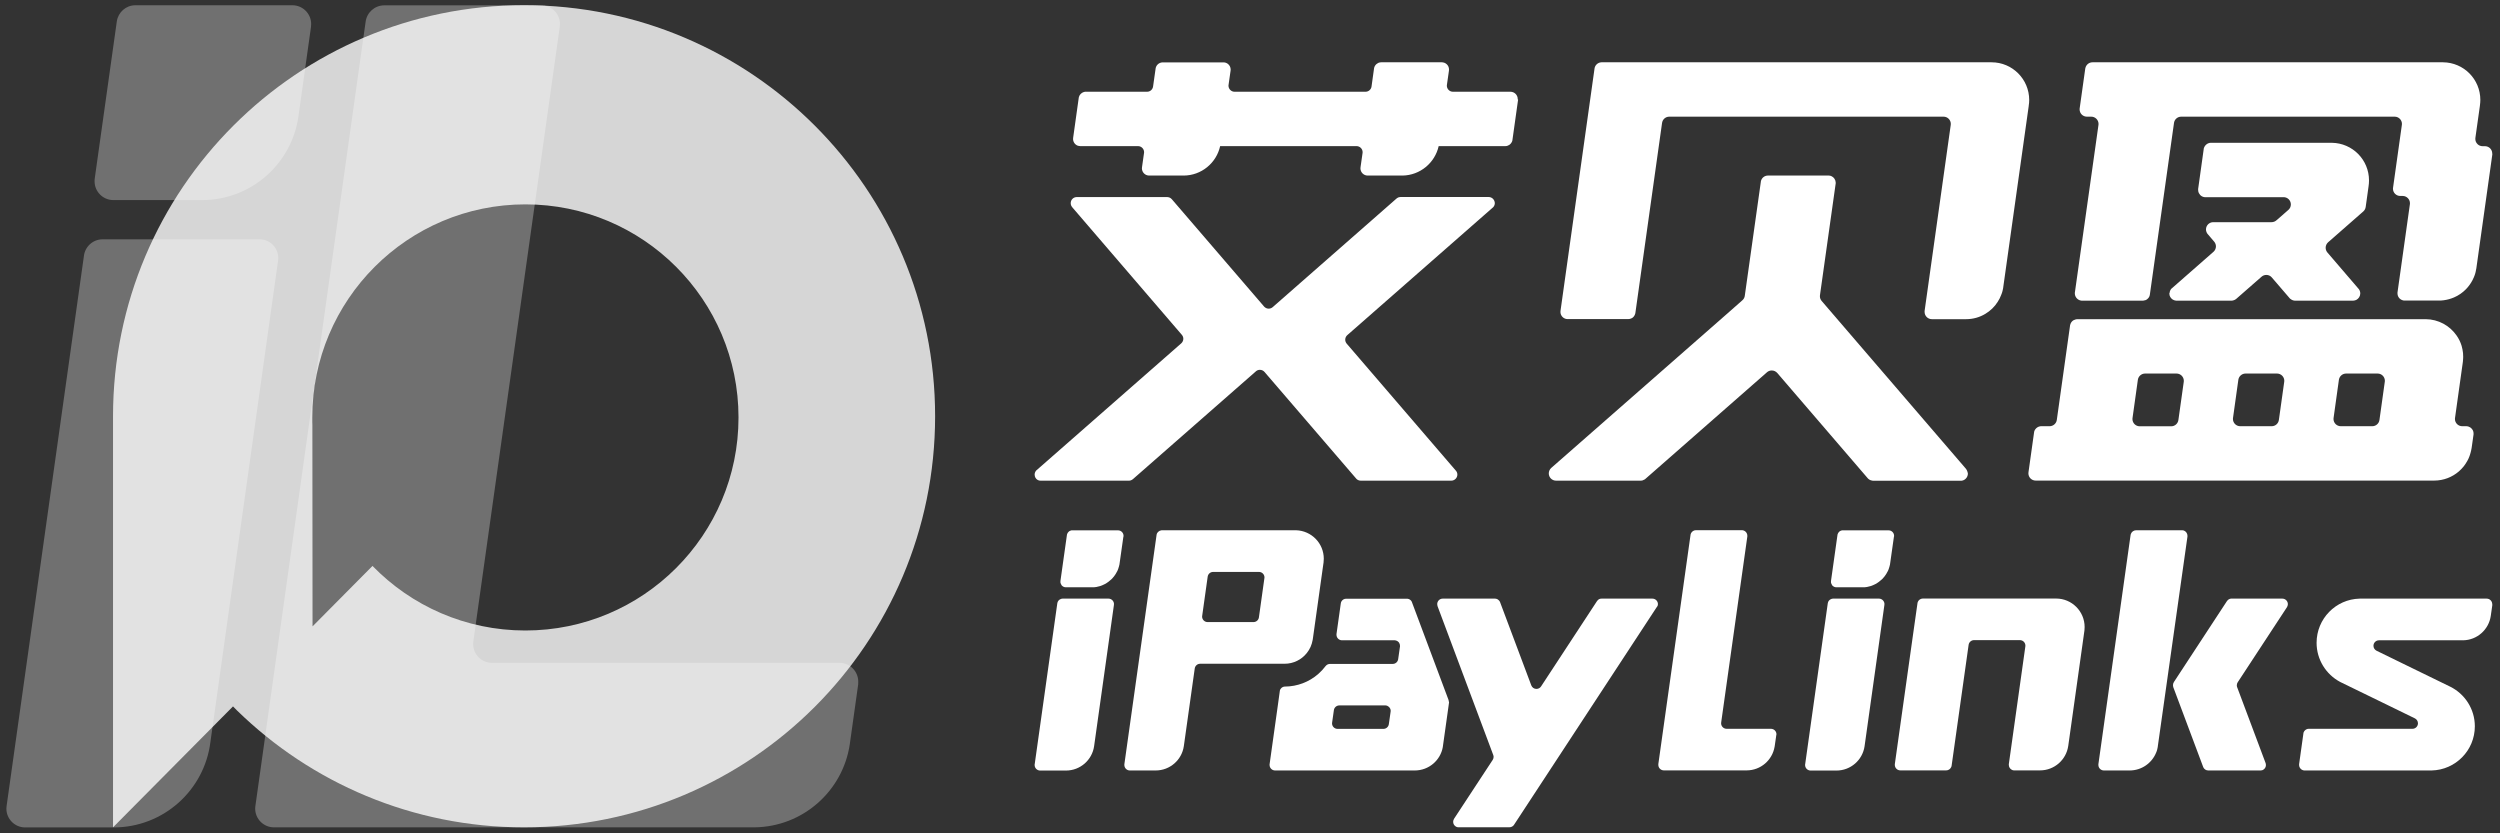
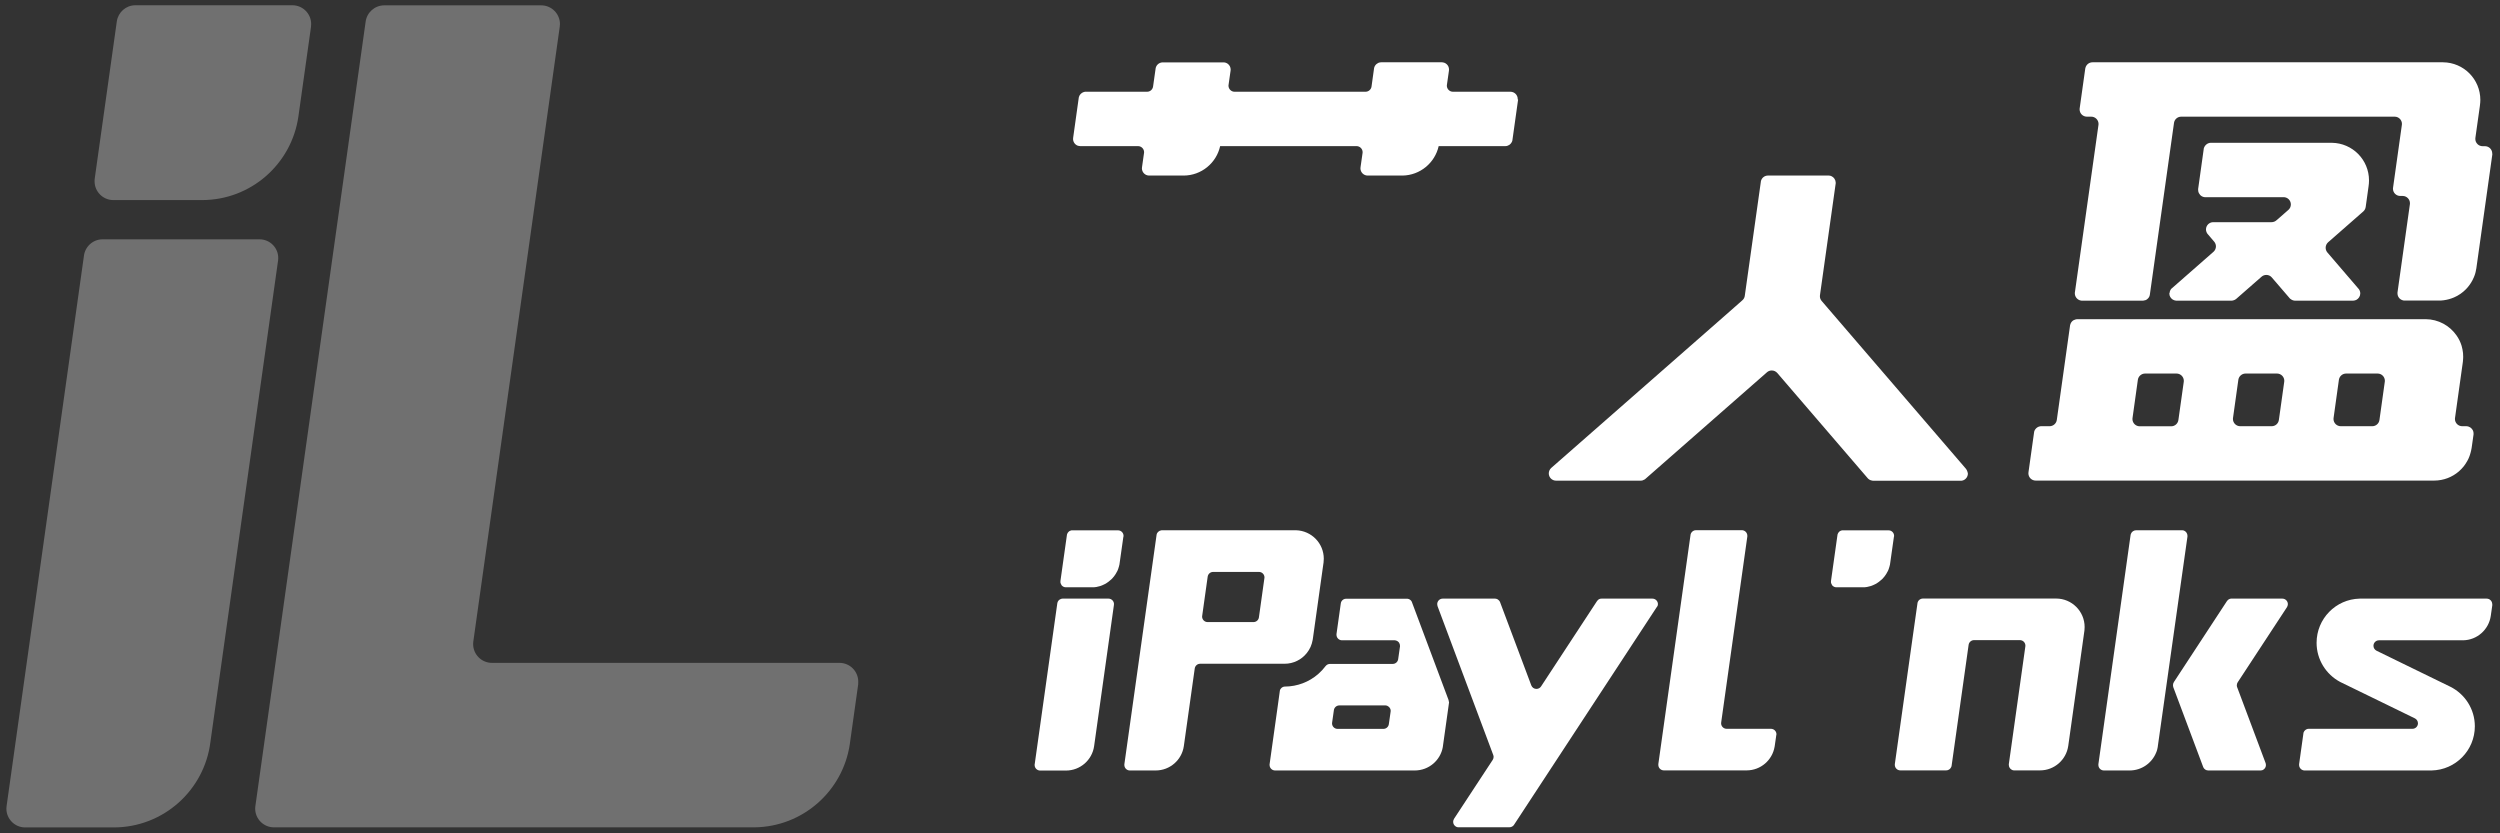
<svg xmlns="http://www.w3.org/2000/svg" width="309px" height="103px" viewBox="0 0 309 103" version="1.1">
  <rect x="0" y="0" width="309" height="103" fill="#333333" stroke="none" />
  <title>编组备份</title>
  <defs>
    <linearGradient x1="4.726%" y1="50.005%" x2="96.503%" y2="50.005%" id="linearGradient-1">
      <stop stop-color="#86CAB6" offset="34.81%" />
      <stop stop-color="#0095D8" offset="99.86%" />
    </linearGradient>
    <linearGradient x1="4.726%" y1="50.005%" x2="96.503%" y2="50.005%" id="linearGradient-2">
      <stop stop-color="#FFFFFF" offset="34.81%" />
      <stop stop-color="#FFFFFF" offset="99.86%" />
    </linearGradient>
  </defs>
  <g id="页面-1" stroke="none" stroke-width="1" fill="none" fill-rule="evenodd">
    <g id="画板" transform="translate(-213, -89)" fill-rule="nonzero">
      <g id="编组备份" transform="translate(213.79, 89.64)">
        <g id="编组" transform="translate(127.09, 64.89)" fill="#FFFFFF">
          <path d="M51.2,21.2 C51.2,21.17 51.2,21.15 51.19,21.12 C51.18,21.06 51.17,21.01 51.15,20.96 L51.15,20.96 L46.65,8.94 C46.65,8.94 46.64,8.91 46.64,8.91 C46.64,8.9 46.63,8.89 46.63,8.88 C46.6,8.8 46.55,8.73 46.49,8.67 C46.37,8.55 46.2,8.47 46.01,8.47 C46.01,8.47 46.01,8.47 46.01,8.47 L46.01,8.47 L45.97,8.47 L38.53,8.47 C38.53,8.47 38.51,8.47 38.51,8.47 C38.27,8.47 38.06,8.59 37.94,8.78 C37.9,8.85 37.86,8.93 37.85,9.01 C37.85,9.03 37.84,9.07 37.84,9.07 L37.31,12.84 C37.31,12.84 37.31,12.86 37.31,12.87 C37.31,12.89 37.31,12.91 37.31,12.93 C37.31,13.3 37.61,13.61 37.99,13.61 C37.99,13.61 37.99,13.61 37.99,13.61 L37.99,13.61 L44.48,13.61 C44.48,13.61 44.5,13.61 44.52,13.61 C44.54,13.61 44.57,13.61 44.59,13.62 C44.7,13.64 44.79,13.68 44.88,13.74 C44.94,13.78 44.99,13.84 45.04,13.9 C45.08,13.96 45.11,14.02 45.13,14.09 C45.15,14.16 45.16,14.23 45.16,14.3 C45.16,14.33 45.16,14.35 45.16,14.38 C45.16,14.4 45.15,14.43 45.15,14.43 L44.93,15.97 L44.93,15.97 C44.87,16.29 44.6,16.53 44.26,16.53 L36.53,16.53 C36.52,16.53 36.52,16.53 36.51,16.53 C36.29,16.53 36.1,16.63 35.97,16.79 C35.97,16.79 35.97,16.8 35.96,16.8 C35.7,17.15 35.39,17.48 35.06,17.77 C33.92,18.77 32.46,19.32 30.95,19.33 C30.95,19.33 30.92,19.33 30.89,19.33 C30.86,19.33 30.83,19.34 30.81,19.34 C30.75,19.35 30.7,19.37 30.65,19.4 C30.58,19.44 30.52,19.48 30.47,19.54 C30.41,19.6 30.36,19.68 30.33,19.76 C30.31,19.8 30.3,19.84 30.3,19.89 C30.3,19.9 30.3,19.92 30.3,19.92 L30.06,21.66 L29.04,28.94 C29.04,28.94 29.04,28.95 29.04,28.96 C29.04,28.96 29.04,28.97 29.04,28.97 C29.04,28.99 29.04,29 29.04,29.02 C29.04,29.39 29.34,29.7 29.72,29.7 C29.72,29.7 29.73,29.7 29.73,29.7 L32.22,29.7 L35.97,29.7 L43.01,29.7 L45.14,29.7 L46.98,29.7 L46.98,29.7 C46.98,29.7 46.98,29.7 46.99,29.7 C48.72,29.7 50.16,28.45 50.45,26.81 C50.45,26.79 50.46,26.73 50.46,26.73 L51.22,21.31 C51.22,21.31 51.22,21.29 51.22,21.28 C51.22,21.27 51.22,21.25 51.22,21.24 C51.2,21.23 51.2,21.22 51.2,21.2 Z M44,22.44 L43.78,23.98 C43.73,24.31 43.45,24.56 43.11,24.56 L37.44,24.56 C37.07,24.56 36.76,24.26 36.76,23.88 C36.76,23.84 36.76,23.81 36.77,23.78 L36.99,22.23 C37.04,21.91 37.32,21.66 37.66,21.66 L43.33,21.66 C43.33,21.66 43.34,21.66 43.35,21.66 C43.36,21.66 43.37,21.66 43.38,21.66 C43.54,21.67 43.68,21.74 43.79,21.84 C43.86,21.91 43.92,21.99 43.96,22.08 C43.99,22.16 44.01,22.24 44.01,22.33 C44.01,22.37 44,22.4 44,22.44 Z" id="形状" />
          <path d="M77.04,9.14 C77.04,8.77 76.74,8.46 76.36,8.46 C76.36,8.46 76.35,8.46 76.35,8.46 L70.08,8.46 C70.08,8.46 70.07,8.46 70.07,8.46 C69.91,8.46 69.77,8.51 69.66,8.6 C69.61,8.64 69.56,8.69 69.52,8.75 C69.52,8.75 69.51,8.76 69.5,8.78 C69.12,9.36 62.59,19.32 62.59,19.32 L62.59,19.32 C62.47,19.5 62.26,19.62 62.02,19.62 C61.73,19.62 61.49,19.44 61.39,19.19 L61.39,19.19 L57.53,8.9 C57.53,8.9 57.52,8.88 57.51,8.86 C57.5,8.85 57.5,8.84 57.5,8.83 C57.47,8.78 57.44,8.73 57.4,8.69 C57.31,8.59 57.19,8.51 57.05,8.48 C57.01,8.47 56.97,8.46 56.92,8.46 C56.91,8.46 56.9,8.46 56.9,8.46 L50.43,8.46 L50.43,8.46 C50.06,8.46 49.76,8.77 49.76,9.14 C49.76,9.21 49.77,9.29 49.79,9.35 C49.8,9.37 49.81,9.42 49.81,9.42 L56.69,27.8 L56.69,27.8 C56.71,27.87 56.73,27.95 56.73,28.02 C56.73,28.15 56.69,28.28 56.62,28.39 L56.62,28.39 L51.84,35.67 C51.84,35.67 51.84,35.67 51.84,35.67 L51.84,35.67 C51.84,35.67 51.84,35.67 51.84,35.68 C51.77,35.79 51.73,35.91 51.73,36.05 C51.73,36.28 51.85,36.49 52.03,36.61 C52.12,36.67 52.21,36.71 52.32,36.72 C52.33,36.72 52.35,36.72 52.36,36.72 C52.38,36.72 52.39,36.72 52.39,36.72 L58.67,36.72 C58.68,36.72 58.68,36.72 58.69,36.72 C58.91,36.72 59.11,36.61 59.23,36.45 C59.24,36.44 59.25,36.42 59.25,36.42 L76.88,9.53 C76.88,9.53 76.89,9.51 76.91,9.49 C76.92,9.48 76.92,9.47 76.93,9.46 C77.01,9.37 77.04,9.26 77.04,9.14 Z" id="路径" />
          <path d="M91.69,25.23 C91.69,24.86 91.39,24.55 91.01,24.55 C91.01,24.55 91.01,24.55 91.01,24.55 L91.01,24.55 L85.53,24.55 L85.53,24.55 C85.16,24.55 84.85,24.25 84.85,23.87 C84.85,23.84 84.85,23.81 84.86,23.77 L84.86,23.75 L88.09,0.78 C88.09,0.78 88.09,0.77 88.09,0.76 C88.09,0.75 88.09,0.74 88.09,0.73 C88.09,0.71 88.09,0.7 88.09,0.68 C88.09,0.32 87.8,0.02 87.44,-2.84217094e-14 C87.43,-2.84217094e-14 87.43,-2.84217094e-14 87.42,-2.84217094e-14 C87.41,-2.84217094e-14 87.41,-2.84217094e-14 87.41,-2.84217094e-14 L81.75,-2.84217094e-14 C81.75,-2.84217094e-14 81.75,-2.84217094e-14 81.74,-2.84217094e-14 C81.47,-2.84217094e-14 81.24,0.16 81.13,0.38 C81.11,0.43 81.09,0.47 81.08,0.52 C81.08,0.53 81.08,0.54 81.07,0.56 C81.07,0.57 81.07,0.58 81.07,0.58 L77.09,28.91 C77.09,28.91 77.09,28.92 77.09,28.93 C77.09,28.94 77.09,28.95 77.09,28.96 C77.09,28.98 77.09,28.99 77.09,29.01 C77.09,29.38 77.39,29.69 77.77,29.69 C77.77,29.69 77.77,29.69 77.77,29.69 L77.77,29.69 L81.78,29.69 L84.02,29.69 L88.02,29.69 L88.02,29.69 C89.75,29.68 91.18,28.42 91.46,26.77 C91.46,26.76 91.47,26.74 91.47,26.72 C91.48,26.68 91.48,26.65 91.48,26.65 L91.67,25.33 C91.67,25.33 91.67,25.32 91.67,25.31 C91.67,25.31 91.67,25.3 91.67,25.3 C91.69,25.28 91.69,25.25 91.69,25.23 Z" id="路径" />
          <path d="M129.75,12.45 C129.76,12.41 129.76,12.38 129.76,12.34 C129.77,12.22 129.78,12.1 129.78,11.97 C129.78,10.03 128.2,8.45 126.26,8.45 C126.26,8.45 109.79,8.45 109.79,8.45 C109.79,8.45 109.79,8.45 109.79,8.45 C109.79,8.45 109.77,8.45 109.76,8.45 C109.5,8.46 109.27,8.62 109.17,8.85 C109.15,8.89 109.14,8.93 109.13,8.97 C109.13,8.98 109.13,8.99 109.12,9 C109.12,9.02 109.12,9.03 109.12,9.03 L108.54,13.13 L106.32,28.92 C106.32,28.92 106.32,28.92 106.32,28.93 C106.32,28.93 106.32,28.94 106.32,28.94 C106.32,28.96 106.32,28.98 106.32,29.01 C106.32,29.38 106.62,29.69 107,29.69 C107,29.69 107,29.69 107,29.69 L107,29.69 L112.67,29.69 L112.67,29.69 C112.94,29.69 113.17,29.53 113.28,29.3 C113.29,29.28 113.3,29.25 113.31,29.23 C113.32,29.2 113.33,29.16 113.34,29.12 C113.34,29.12 113.34,29.11 113.34,29.11 L115.44,14.18 L115.44,14.18 C115.48,13.85 115.77,13.59 116.11,13.59 L121.78,13.59 C122.15,13.59 122.46,13.89 122.46,14.27 C122.46,14.31 122.46,14.35 122.45,14.39 L122.45,14.39 L120.41,28.92 C120.41,28.92 120.41,28.93 120.41,28.93 C120.41,28.94 120.41,28.95 120.41,28.96 C120.41,28.98 120.41,28.99 120.41,29.01 C120.41,29.27 120.56,29.5 120.77,29.61 C120.79,29.62 120.81,29.63 120.83,29.64 C120.86,29.65 120.89,29.66 120.91,29.67 C120.95,29.68 120.99,29.69 121.03,29.69 C121.04,29.69 121.05,29.69 121.05,29.69 C121.06,29.69 121.07,29.69 121.07,29.69 C121.07,29.69 121.08,29.69 121.08,29.69 C121.08,29.69 124.26,29.69 124.26,29.69 C124.26,29.69 124.27,29.69 124.27,29.69 C126.04,29.69 127.5,28.38 127.75,26.69 C127.75,26.67 127.76,26.63 127.76,26.63 L129.59,13.59 L129.59,13.59 L129.74,12.51 L129.74,12.51 L129.75,12.46 C129.75,12.47 129.75,12.46 129.75,12.45 Z" id="路径" />
          <g transform="translate(131.48, 0.01)" id="路径">
            <path d="M11.01,0.78 C11.01,0.78 11.01,0.77 11.01,0.76 C11.01,0.75 11.01,0.74 11.01,0.74 C11.01,0.72 11.01,0.7 11.01,0.68 C11.01,0.41 10.85,0.17 10.62,0.06 C10.55,0.03 10.47,0 10.38,0 C10.37,0 10.37,0 10.36,0 C10.35,0 10.34,0 10.34,0 L4.67,0 C4.67,0 4.66,0 4.66,0 C4.36,0 4.1,0.2 4.01,0.47 C4,0.5 4,0.52 3.99,0.55 C3.99,0.56 3.98,0.59 3.98,0.59 L0,28.92 C0,28.92 0,28.93 0,28.93 C0,28.93 0,28.94 0,28.94 C0,28.96 0,28.98 0,29.01 C0,29.38 0.3,29.69 0.68,29.69 C0.68,29.69 0.68,29.69 0.68,29.69 L3.86,29.69 C3.86,29.69 3.87,29.69 3.87,29.69 C5.35,29.69 6.62,28.77 7.14,27.48 C7.16,27.43 7.18,27.38 7.2,27.33 C7.21,27.29 7.23,27.25 7.24,27.21 C7.26,27.16 7.27,27.11 7.28,27.06 C7.29,27.03 7.3,26.99 7.3,26.96 C7.31,26.92 7.32,26.87 7.33,26.82 C7.34,26.78 7.35,26.73 7.35,26.69 C7.35,26.68 7.35,26.67 7.35,26.67 L11.01,0.78 Z" />
            <path d="M23.32,9.49 C23.32,9.49 23.33,9.48 23.33,9.47 C23.33,9.46 23.34,9.45 23.34,9.44 C23.39,9.35 23.42,9.24 23.42,9.13 C23.42,8.76 23.12,8.45 22.74,8.45 C22.73,8.45 22.73,8.45 22.72,8.45 L16.45,8.45 C16.45,8.45 16.45,8.45 16.45,8.45 C16.43,8.45 16.41,8.45 16.4,8.45 C16.38,8.45 16.35,8.46 16.33,8.46 C16.3,8.47 16.27,8.47 16.24,8.48 C16.1,8.53 15.98,8.62 15.9,8.74 C15.89,8.75 15.88,8.77 15.88,8.77 L9.34,18.75 C9.34,18.75 9.33,18.76 9.33,18.77 C9.26,18.88 9.22,19.01 9.22,19.15 C9.22,19.2 9.23,19.26 9.24,19.31 C9.24,19.32 9.25,19.34 9.25,19.36 C9.26,19.38 9.26,19.4 9.26,19.4 L12.95,29.25 C12.95,29.25 12.96,29.27 12.96,29.28 C13.06,29.52 13.3,29.69 13.58,29.69 C13.58,29.69 13.59,29.69 13.59,29.69 L20.04,29.69 C20.04,29.69 20.06,29.69 20.06,29.69 C20.1,29.69 20.15,29.68 20.19,29.67 C20.21,29.67 20.22,29.66 20.24,29.66 C20.25,29.66 20.27,29.65 20.28,29.65 C20.3,29.64 20.32,29.63 20.34,29.62 C20.37,29.61 20.39,29.59 20.42,29.57 C20.6,29.45 20.71,29.24 20.71,29.01 C20.71,28.94 20.7,28.88 20.68,28.82 C20.68,28.81 20.67,28.8 20.67,28.79 C20.67,28.78 20.67,28.78 20.67,28.78 L17.16,19.42 C17.16,19.42 17.15,19.4 17.15,19.4 C17.12,19.33 17.11,19.24 17.11,19.16 C17.11,19.02 17.15,18.9 17.22,18.79 L23.32,9.49 Z" />
          </g>
          <path d="M35.74,3.53 C35.74,1.62 34.22,0.07 32.32,0.01 C32.3,0.01 32.27,0.01 32.27,0.01 L32.18,0.01 L29.22,0.01 L22.18,0.01 L17.7,0.01 L15.73,0.01 C15.73,0.01 15.72,0.01 15.71,0.01 C15.69,0.01 15.67,0.01 15.65,0.02 C15.51,0.04 15.39,0.1 15.29,0.19 C15.23,0.25 15.17,0.32 15.13,0.39 C15.12,0.42 15.1,0.46 15.09,0.5 C15.07,0.55 15.07,0.6 15.07,0.6 L11.09,28.94 C11.09,28.94 11.09,28.96 11.09,28.98 C11.09,28.99 11.09,29.01 11.09,29.02 C11.09,29.39 11.39,29.7 11.76,29.7 L11.76,29.7 L14.86,29.7 C14.86,29.7 14.93,29.7 14.96,29.7 C16.73,29.7 18.19,28.4 18.44,26.7 L18.44,26.7 L19.79,17.09 C19.84,16.76 20.12,16.51 20.46,16.51 L20.46,16.51 L26.91,16.51 L28.89,16.51 L30.88,16.51 L30.88,16.51 C30.88,16.51 30.89,16.51 30.89,16.51 C32,16.51 32.99,16 33.63,15.2 C34.03,14.7 34.25,14.19 34.36,13.59 C34.37,13.56 34.38,13.49 34.38,13.49 L35.69,4.14 C35.69,4.14 35.7,4.06 35.71,4.02 C35.72,3.87 35.74,3.7 35.74,3.53 Z M21.38,11.36 C21.01,11.36 20.7,11.06 20.7,10.68 C20.7,10.65 20.7,10.62 20.71,10.59 L21.39,5.74 C21.44,5.41 21.72,5.16 22.06,5.16 L22.06,5.16 L27.73,5.16 L27.73,5.16 C28.1,5.16 28.41,5.46 28.41,5.84 C28.41,5.87 28.41,5.9 28.4,5.93 L27.72,10.79 L27.72,10.79 C27.67,11.11 27.39,11.36 27.05,11.36 L21.38,11.36 Z" id="形状" />
          <g transform="translate(0, 0.02)" id="路径">
            <path d="M10.99,0.73 C10.99,0.71 10.99,0.69 10.99,0.68 C10.99,0.31 10.69,2.84217094e-14 10.31,2.84217094e-14 C10.31,2.84217094e-14 10.31,2.84217094e-14 10.31,2.84217094e-14 L7.07,2.84217094e-14 C7.06,2.84217094e-14 7.05,2.84217094e-14 7.05,2.84217094e-14 C7.04,2.84217094e-14 7.03,2.84217094e-14 7.01,2.84217094e-14 L4.65,2.84217094e-14 C4.65,2.84217094e-14 4.63,2.84217094e-14 4.62,2.84217094e-14 C4.61,2.84217094e-14 4.6,2.84217094e-14 4.58,2.84217094e-14 C4.57,2.84217094e-14 4.56,2.84217094e-14 4.55,2.84217094e-14 C4.54,2.84217094e-14 4.53,2.84217094e-14 4.52,0.01 C4.51,0.01 4.5,0.01 4.49,0.02 C4.48,0.02 4.47,0.03 4.46,0.03 C4.45,0.03 4.44,0.04 4.43,0.04 C4.42,0.04 4.41,0.05 4.4,0.05 C4.39,0.05 4.38,0.06 4.37,0.06 C4.36,0.06 4.35,0.07 4.35,0.07 C4.34,0.08 4.33,0.08 4.32,0.09 C4.31,0.09 4.31,0.1 4.3,0.1 C4.29,0.11 4.28,0.11 4.27,0.12 C4.26,0.12 4.26,0.13 4.25,0.13 C4.24,0.14 4.23,0.15 4.22,0.16 C4.22,0.16 4.21,0.17 4.21,0.17 C4.12,0.25 4.05,0.35 4.01,0.48 C4,0.53 3.99,0.58 3.99,0.58 L3.19,6.26 C3.19,6.26 3.19,6.29 3.19,6.3 C3.19,6.32 3.19,6.34 3.19,6.35 C3.19,6.37 3.19,6.4 3.19,6.42 C3.19,6.43 3.19,6.43 3.19,6.44 C3.19,6.46 3.19,6.47 3.2,6.49 C3.2,6.5 3.21,6.51 3.21,6.52 C3.21,6.53 3.22,6.54 3.22,6.55 C3.22,6.57 3.23,6.58 3.24,6.6 C3.24,6.61 3.24,6.61 3.25,6.62 C3.26,6.63 3.26,6.65 3.27,6.66 C3.27,6.67 3.28,6.67 3.28,6.68 C3.29,6.69 3.3,6.71 3.3,6.72 C3.3,6.73 3.31,6.73 3.31,6.74 C3.32,6.76 3.33,6.77 3.34,6.79 C3.34,6.79 3.34,6.79 3.34,6.8 C3.35,6.82 3.37,6.83 3.38,6.84 C3.38,6.84 3.38,6.84 3.38,6.84 C3.5,6.96 3.67,7.04 3.86,7.04 L3.86,7.04 L7.06,7.04 L7.06,7.04 C7.06,7.04 7.06,7.04 7.06,7.04 C7.12,7.04 7.18,7.04 7.23,7.04 C7.25,7.04 7.27,7.04 7.29,7.04 C7.33,7.04 7.37,7.04 7.4,7.03 C7.42,7.03 7.45,7.02 7.47,7.02 C7.5,7.02 7.54,7.01 7.57,7.01 C7.59,7.01 7.62,7 7.64,7 C7.67,6.99 7.7,6.99 7.73,6.98 C7.75,6.98 7.78,6.97 7.8,6.96 C7.83,6.95 7.86,6.95 7.89,6.94 C7.91,6.93 7.94,6.93 7.96,6.92 C7.99,6.91 8.02,6.9 8.05,6.9 C8.07,6.89 8.1,6.89 8.12,6.88 C8.15,6.87 8.18,6.86 8.21,6.85 C8.23,6.84 8.26,6.83 8.28,6.82 C8.31,6.81 8.34,6.8 8.36,6.79 C8.38,6.78 8.41,6.77 8.43,6.76 C8.46,6.75 8.48,6.74 8.51,6.72 C8.53,6.71 8.56,6.7 8.58,6.69 C8.61,6.68 8.63,6.66 8.66,6.65 C8.69,6.63 8.72,6.62 8.76,6.6 C8.79,6.58 8.83,6.56 8.86,6.54 C8.88,6.53 8.91,6.51 8.93,6.49 C8.95,6.48 8.97,6.46 8.99,6.45 C9.01,6.43 9.04,6.42 9.06,6.4 C9.08,6.39 9.1,6.37 9.12,6.36 C9.14,6.34 9.17,6.32 9.19,6.3 C9.21,6.29 9.23,6.27 9.24,6.26 C9.26,6.24 9.29,6.22 9.31,6.2 C9.33,6.19 9.34,6.17 9.36,6.16 C9.38,6.14 9.41,6.12 9.43,6.1 C9.45,6.09 9.46,6.07 9.48,6.06 C9.5,6.04 9.53,6.01 9.55,5.99 C9.56,5.98 9.58,5.96 9.59,5.95 C9.61,5.93 9.64,5.9 9.66,5.87 C9.67,5.86 9.68,5.84 9.69,5.83 C9.71,5.8 9.74,5.78 9.76,5.75 C9.77,5.74 9.78,5.73 9.79,5.72 C9.81,5.69 9.84,5.66 9.86,5.62 C9.86,5.62 9.86,5.61 9.87,5.61 C9.99,5.45 10.09,5.28 10.18,5.1 C10.18,5.1 10.19,5.09 10.19,5.09 C10.21,5.05 10.23,5.01 10.25,4.97 C10.25,4.96 10.26,4.95 10.26,4.94 C10.28,4.9 10.29,4.86 10.31,4.82 C10.31,4.81 10.32,4.8 10.32,4.79 C10.33,4.75 10.35,4.71 10.36,4.67 C10.36,4.66 10.37,4.65 10.37,4.63 C10.38,4.59 10.4,4.55 10.41,4.51 C10.41,4.5 10.42,4.49 10.42,4.47 C10.43,4.43 10.44,4.39 10.45,4.35 C10.45,4.34 10.46,4.33 10.46,4.32 C10.47,4.28 10.48,4.23 10.49,4.19 C10.49,4.18 10.49,4.17 10.49,4.17 C10.5,4.12 10.51,4.08 10.51,4.03 L10.51,4.03 L10.51,4.03 L10.97,0.78 C10.99,0.77 10.99,0.74 10.99,0.73 Z" />
            <path d="M9.81,9.12 C9.81,8.75 9.51,8.45 9.15,8.44 C9.15,8.44 9.14,8.44 9.14,8.44 C9.14,8.44 9.13,8.44 9.13,8.44 L3.47,8.44 C3.47,8.44 3.45,8.44 3.44,8.44 C3.42,8.44 3.39,8.44 3.37,8.45 C3.35,8.45 3.33,8.46 3.31,8.46 C3.29,8.46 3.27,8.47 3.25,8.48 C3.01,8.56 2.83,8.77 2.8,9.03 C2.8,9.03 2.8,9.04 2.8,9.04 L0.01,28.9 C0.01,28.9 0.01,28.93 -5.68434189e-14,28.95 C-5.68434189e-14,28.97 -5.68434189e-14,28.99 -5.68434189e-14,29.01 C-5.68434189e-14,29.38 0.3,29.68 0.66,29.69 C0.66,29.69 0.67,29.69 0.67,29.69 L3.83,29.69 C3.83,29.69 3.86,29.69 3.87,29.69 C5.64,29.69 7.1,28.39 7.35,26.69 L7.35,26.69 L9.8,9.23 C9.8,9.23 9.8,9.22 9.8,9.21 C9.8,9.2 9.8,9.19 9.8,9.17 C9.81,9.15 9.81,9.14 9.81,9.12 Z" />
          </g>
          <g transform="translate(95.23, 0.02)" id="路径">
            <path d="M11,0.73 C11,0.71 11,0.69 11,0.68 C11,0.31 10.7,2.84217094e-14 10.32,2.84217094e-14 C10.32,2.84217094e-14 10.32,2.84217094e-14 10.32,2.84217094e-14 L7.08,2.84217094e-14 C7.07,2.84217094e-14 7.06,2.84217094e-14 7.06,2.84217094e-14 C7.05,2.84217094e-14 7.04,2.84217094e-14 7.02,2.84217094e-14 L4.66,2.84217094e-14 C4.66,2.84217094e-14 4.64,2.84217094e-14 4.63,2.84217094e-14 C4.62,2.84217094e-14 4.61,2.84217094e-14 4.59,2.84217094e-14 C4.58,2.84217094e-14 4.57,2.84217094e-14 4.56,2.84217094e-14 C4.55,2.84217094e-14 4.54,2.84217094e-14 4.53,0.01 C4.52,0.01 4.51,0.01 4.5,0.02 C4.49,0.02 4.48,0.03 4.47,0.03 C4.46,0.03 4.45,0.04 4.44,0.04 C4.43,0.04 4.42,0.05 4.41,0.05 C4.4,0.05 4.39,0.06 4.38,0.06 C4.37,0.06 4.36,0.07 4.36,0.07 C4.35,0.08 4.34,0.08 4.33,0.09 C4.32,0.09 4.32,0.1 4.31,0.1 C4.3,0.11 4.29,0.11 4.28,0.12 C4.27,0.12 4.27,0.13 4.26,0.13 C4.25,0.14 4.24,0.15 4.23,0.16 C4.23,0.16 4.22,0.17 4.22,0.17 C4.13,0.25 4.06,0.35 4.02,0.48 C4.01,0.53 4,0.58 4,0.58 L3.2,6.26 C3.2,6.26 3.2,6.29 3.2,6.3 C3.2,6.32 3.2,6.34 3.2,6.35 C3.2,6.37 3.2,6.4 3.2,6.42 C3.2,6.43 3.2,6.43 3.2,6.44 C3.2,6.46 3.2,6.47 3.21,6.49 C3.21,6.5 3.22,6.51 3.22,6.52 C3.22,6.53 3.23,6.54 3.23,6.55 C3.23,6.57 3.24,6.58 3.25,6.6 C3.25,6.61 3.25,6.61 3.26,6.62 C3.27,6.63 3.27,6.65 3.28,6.66 C3.28,6.67 3.29,6.67 3.29,6.68 C3.3,6.69 3.31,6.71 3.31,6.72 C3.31,6.73 3.32,6.73 3.32,6.74 C3.33,6.76 3.34,6.77 3.35,6.79 C3.35,6.79 3.35,6.79 3.35,6.8 C3.36,6.82 3.38,6.83 3.39,6.84 C3.39,6.84 3.39,6.84 3.39,6.84 C3.51,6.96 3.68,7.04 3.87,7.04 L3.87,7.04 L7.07,7.04 L7.07,7.04 C7.07,7.04 7.07,7.04 7.07,7.04 C7.13,7.04 7.19,7.04 7.24,7.04 C7.26,7.04 7.28,7.04 7.3,7.04 C7.34,7.04 7.38,7.04 7.41,7.03 C7.43,7.03 7.46,7.02 7.48,7.02 C7.51,7.02 7.55,7.01 7.58,7.01 C7.6,7.01 7.63,7 7.65,7 C7.68,6.99 7.71,6.99 7.74,6.98 C7.76,6.98 7.79,6.97 7.81,6.96 C7.84,6.95 7.87,6.95 7.9,6.94 C7.92,6.93 7.95,6.93 7.97,6.92 C8,6.91 8.03,6.9 8.06,6.9 C8.08,6.89 8.11,6.89 8.13,6.88 C8.16,6.87 8.19,6.86 8.22,6.85 C8.24,6.84 8.27,6.83 8.29,6.82 C8.32,6.81 8.35,6.8 8.37,6.79 C8.39,6.78 8.42,6.77 8.44,6.76 C8.47,6.75 8.49,6.74 8.52,6.72 C8.54,6.71 8.57,6.7 8.59,6.69 C8.62,6.68 8.64,6.66 8.67,6.65 C8.7,6.63 8.73,6.62 8.77,6.6 C8.8,6.58 8.84,6.56 8.87,6.54 C8.89,6.53 8.92,6.51 8.94,6.49 C8.96,6.48 8.98,6.46 9,6.45 C9.02,6.43 9.05,6.42 9.07,6.4 C9.09,6.39 9.11,6.37 9.13,6.36 C9.15,6.34 9.18,6.32 9.2,6.3 C9.22,6.29 9.24,6.27 9.25,6.26 C9.27,6.24 9.3,6.22 9.32,6.2 C9.34,6.19 9.35,6.17 9.37,6.16 C9.39,6.14 9.42,6.12 9.44,6.1 C9.46,6.09 9.47,6.07 9.49,6.06 C9.51,6.04 9.54,6.01 9.56,5.99 C9.57,5.98 9.59,5.96 9.6,5.95 C9.62,5.93 9.65,5.9 9.67,5.87 C9.68,5.86 9.69,5.84 9.7,5.83 C9.72,5.8 9.75,5.78 9.77,5.75 C9.78,5.74 9.79,5.73 9.8,5.72 C9.82,5.69 9.85,5.66 9.87,5.62 C9.87,5.62 9.87,5.61 9.88,5.61 C10,5.45 10.1,5.28 10.19,5.1 C10.19,5.1 10.2,5.09 10.2,5.09 C10.22,5.05 10.24,5.01 10.26,4.97 C10.26,4.96 10.27,4.95 10.27,4.94 C10.29,4.9 10.3,4.86 10.32,4.82 C10.32,4.81 10.33,4.8 10.33,4.79 C10.34,4.75 10.36,4.71 10.37,4.67 C10.37,4.66 10.38,4.65 10.38,4.63 C10.39,4.59 10.41,4.55 10.42,4.51 C10.42,4.5 10.43,4.49 10.43,4.47 C10.44,4.43 10.45,4.39 10.46,4.35 C10.46,4.34 10.47,4.33 10.47,4.32 C10.48,4.28 10.49,4.23 10.5,4.19 C10.5,4.18 10.5,4.17 10.5,4.17 C10.51,4.12 10.52,4.08 10.52,4.03 L10.52,4.03 L10.52,4.03 L10.98,0.78 C10.99,0.77 11,0.74 11,0.73 Z" />
-             <path d="M9.81,9.12 C9.81,8.75 9.51,8.45 9.15,8.44 C9.15,8.44 9.14,8.44 9.14,8.44 C9.14,8.44 9.13,8.44 9.13,8.44 L3.47,8.44 C3.47,8.44 3.45,8.44 3.44,8.44 C3.42,8.44 3.39,8.44 3.37,8.45 C3.35,8.45 3.33,8.46 3.31,8.46 C3.29,8.46 3.27,8.47 3.25,8.48 C3.01,8.56 2.83,8.77 2.8,9.03 C2.8,9.03 2.8,9.04 2.8,9.04 L0.01,28.9 C0.01,28.9 0.01,28.93 0,28.95 C0,28.97 0,28.99 0,29.01 C0,29.38 0.3,29.68 0.66,29.69 C0.66,29.69 0.67,29.69 0.67,29.69 L3.83,29.69 C3.83,29.69 3.86,29.69 3.87,29.69 C5.64,29.69 7.1,28.39 7.35,26.69 L7.35,26.69 L9.8,9.23 C9.8,9.23 9.8,9.22 9.8,9.21 C9.8,9.2 9.8,9.19 9.8,9.17 C9.81,9.15 9.81,9.14 9.81,9.12 Z" />
          </g>
          <path d="M180.16,9.14 C180.16,8.77 179.85,8.46 179.48,8.46 C179.48,8.46 179.48,8.46 179.48,8.46 L163.9,8.46 L163.8,8.46 C163.8,8.46 163.78,8.46 163.77,8.46 C160.82,8.53 158.45,10.95 158.45,13.92 C158.45,16.01 159.63,17.83 161.35,18.75 C161.39,18.77 161.47,18.81 161.47,18.81 L167.65,21.82 L170.6,23.26 C170.82,23.37 170.98,23.6 170.98,23.87 C170.98,24.24 170.68,24.55 170.3,24.55 L170.3,24.55 L167.1,24.55 L157.48,24.55 C157.48,24.55 157.47,24.55 157.46,24.55 C157.39,24.55 157.31,24.57 157.25,24.59 C157.07,24.66 156.92,24.81 156.85,24.99 C156.84,25.01 156.84,25.03 156.83,25.05 C156.82,25.07 156.82,25.09 156.82,25.11 C156.82,25.12 156.82,25.13 156.82,25.13 L156.29,28.92 C156.29,28.92 156.29,28.93 156.29,28.94 C156.29,28.97 156.29,28.99 156.29,29.02 C156.29,29.38 156.58,29.68 156.93,29.7 C156.93,29.7 156.94,29.7 156.95,29.7 C156.96,29.7 156.97,29.7 156.97,29.7 C156.97,29.7 156.97,29.7 156.97,29.7 C156.97,29.7 156.97,29.7 156.97,29.7 L172.56,29.7 L172.61,29.7 L172.66,29.7 C175.62,29.64 178.01,27.22 178.01,24.24 C178.01,22.1 176.77,20.24 174.98,19.35 L174.98,19.35 L168.81,16.34 L165.86,14.9 L165.86,14.9 C165.64,14.79 165.48,14.56 165.48,14.29 C165.48,13.92 165.78,13.61 166.16,13.61 L169.36,13.61 L174.02,13.61 L176.5,13.61 C176.5,13.61 176.5,13.61 176.5,13.61 C176.5,13.61 176.5,13.61 176.5,13.61 L176.52,13.61 C176.52,13.61 176.54,13.61 176.55,13.61 C178.3,13.59 179.74,12.28 179.98,10.59 L179.98,10.59 L180.17,9.26 C180.17,9.26 180.17,9.24 180.17,9.23 C180.17,9.22 180.17,9.22 180.17,9.21 C180.16,9.18 180.16,9.16 180.16,9.14 Z" id="路径" />
        </g>
        <g id="编组">
          <g opacity="0.3" transform="translate(0, 0.01)" fill="#FFFFFF" id="路径">
-             <path d="M37.65,2.65 L37.65,2.65 C37.66,2.54 37.67,2.43 37.67,2.32 C37.67,1.04 36.63,-2.84217094e-14 35.35,-2.84217094e-14 C35.35,-2.84217094e-14 35.34,-2.84217094e-14 35.34,-2.84217094e-14 L35.34,-2.84217094e-14 L24.32,-2.84217094e-14 C24.27,-2.84217094e-14 24.21,-2.84217094e-14 24.16,-2.84217094e-14 C24.13,-2.84217094e-14 24.09,-2.84217094e-14 24.06,-2.84217094e-14 L15.94,-2.84217094e-14 L15.94,-2.84217094e-14 C14.78,-2.84217094e-14 13.82,0.86 13.65,1.98 L13.65,1.98 L10.92,21.41 C10.92,21.41 10.92,21.42 10.92,21.42 L10.92,21.43 L10.92,21.43 C10.9,21.54 10.9,21.65 10.9,21.76 C10.9,23.04 11.94,24.08 13.22,24.08 L13.22,24.08 L24.17,24.08 L24.17,24.08 C30.24,24.08 35.25,19.6 36.09,13.76 L36.09,13.76 L37.65,2.67 C37.65,2.67 37.65,2.66 37.65,2.66 L37.65,2.65 Z" />
+             <path d="M37.65,2.65 L37.65,2.65 C37.66,2.54 37.67,2.43 37.67,2.32 C37.67,1.04 36.63,-2.84217094e-14 35.35,-2.84217094e-14 C35.35,-2.84217094e-14 35.34,-2.84217094e-14 35.34,-2.84217094e-14 L35.34,-2.84217094e-14 L24.32,-2.84217094e-14 C24.27,-2.84217094e-14 24.21,-2.84217094e-14 24.16,-2.84217094e-14 C24.13,-2.84217094e-14 24.09,-2.84217094e-14 24.06,-2.84217094e-14 L15.94,-2.84217094e-14 C14.78,-2.84217094e-14 13.82,0.86 13.65,1.98 L13.65,1.98 L10.92,21.41 C10.92,21.41 10.92,21.42 10.92,21.42 L10.92,21.43 L10.92,21.43 C10.9,21.54 10.9,21.65 10.9,21.76 C10.9,23.04 11.94,24.08 13.22,24.08 L13.22,24.08 L24.17,24.08 L24.17,24.08 C30.24,24.08 35.25,19.6 36.09,13.76 L36.09,13.76 L37.65,2.67 C37.65,2.67 37.65,2.66 37.65,2.66 L37.65,2.65 Z" />
            <path d="M31.29,28.93 C31.28,28.93 31.28,28.93 31.29,28.93 L31.28,28.93 L11.91,28.93 L11.91,28.93 C11.9,28.93 11.9,28.93 11.89,28.93 C10.69,28.93 9.71,29.84 9.58,31 L9.58,31 L0.03,98.94 C0.03,98.94 0.03,98.95 0.03,98.95 L0.02,99.02 L0.02,99.02 C0.01,99.11 0,99.2 0,99.3 C0,100.57 1.02,101.6 2.28,101.62 L2.28,101.62 L13.28,101.62 L13.28,101.62 C19.43,101.61 24.49,97 25.22,91.04 L25.22,91.04 L33.57,31.62 C33.57,31.61 33.57,31.59 33.58,31.58 L33.58,31.56 L33.58,31.56 C33.59,31.46 33.6,31.36 33.6,31.25 C33.61,29.97 32.57,28.93 31.29,28.93 Z" />
          </g>
          <path d="M105.29,83.61 C105.29,82.33 104.25,81.29 102.97,81.29 C102.97,81.29 102.97,81.29 102.97,81.29 L102.97,81.29 L60.01,81.29 L60.01,81.29 C58.73,81.29 57.69,80.25 57.69,78.97 C57.69,78.86 57.7,78.76 57.71,78.66 L68.39,2.7 C68.41,2.58 68.42,2.46 68.42,2.34 C68.42,1.06 67.38,0.02 66.1,0.02 C66.1,0.02 66.09,0.02 66.09,0.02 L66.09,0.02 L46.69,0.02 L46.69,0.02 C45.51,0.03 44.54,0.92 44.4,2.06 L44.4,2.06 L30.78,98.95 C30.78,98.95 30.78,98.96 30.78,98.96 L30.77,99.01 L30.77,99.01 C30.76,99.11 30.75,99.2 30.75,99.3 C30.75,100.58 31.79,101.62 33.07,101.62 C33.08,101.62 33.09,101.62 33.1,101.62 L33.1,101.62 L41.33,101.62 L54.49,101.62 L92.45,101.62 L92.45,101.62 C98.44,101.56 103.38,97.13 104.24,91.37 L104.24,91.37 L105.28,83.96 L105.28,83.96 C105.28,83.85 105.29,83.73 105.29,83.61 Z" id="路径" fill="#FFFFFF" opacity="0.3" />
-           <path d="M63.99,-2.84217094e-14 C35.93,-2.84217094e-14 13.18,22.75 13.18,50.81 L13.18,101.62 L28,86.68 L28.01,86.67 C28.17,86.84 28.34,87 28.5,87.17 C37.66,96.11 50.18,101.62 63.98,101.62 C92.04,101.62 114.79,78.87 114.79,50.81 C114.79,22.75 92.06,-2.84217094e-14 63.99,-2.84217094e-14 Z M64.14,77.29 C56.73,77.29 50.04,74.23 45.25,69.31 L37.84,76.78 L37.82,51.93 C37.82,51.91 37.82,51.89 37.82,51.87 C37.82,51.75 37.81,51.63 37.81,51.51 C37.81,51.47 37.81,51.44 37.81,51.4 C37.81,51.25 37.81,51.11 37.81,50.96 C37.81,36.42 49.6,24.62 64.15,24.62 C78.69,24.62 90.49,36.41 90.49,50.96 C90.49,65.51 78.68,77.29 64.14,77.29 Z" id="形状" fill="url(#linearGradient-2)" opacity="0.8" />
        </g>
        <g id="编组" transform="translate(127.09, 7.06)" fill="#FFFFFF">
          <g id="路径">
            <path d="M59.71,4.54 C59.71,4.04 59.31,3.64 58.81,3.64 C58.81,3.64 58.8,3.64 58.8,3.64 L51.7,3.64 L51.7,3.64 C51.29,3.64 50.95,3.3 50.95,2.89 C50.95,2.85 50.95,2.82 50.96,2.78 L51.21,1.03 C51.21,1.03 51.21,1.01 51.21,1 C51.21,0.97 51.22,0.93 51.22,0.9 C51.22,0.76 51.19,0.62 51.13,0.5 C51.03,0.3 50.86,0.14 50.65,0.06 C50.59,0.04 50.53,0.02 50.46,0.01 C50.42,0 50.38,0 50.34,0 C50.34,0 50.33,0 50.33,0 L42.85,0 C42.85,0 42.84,0 42.83,0 C42.79,0 42.75,0 42.71,0.01 C42.54,0.03 42.38,0.11 42.25,0.22 C42.09,0.36 41.98,0.55 41.95,0.76 C41.95,0.76 41.95,0.77 41.95,0.77 L41.64,3 L41.64,3 C41.59,3.36 41.27,3.64 40.9,3.64 L40.9,3.64 L24.71,3.64 L24.71,3.64 C24.3,3.64 23.96,3.3 23.96,2.89 C23.96,2.86 23.96,2.83 23.97,2.79 L24.22,1.03 C24.22,1.03 24.22,1.01 24.22,1.01 C24.22,0.97 24.23,0.94 24.23,0.9 C24.23,0.61 24.09,0.35 23.88,0.19 C23.73,0.08 23.55,0.01 23.35,0.01 C23.34,0.01 23.33,0.01 23.33,0.01 L15.84,0.01 C15.84,0.01 15.81,0.01 15.8,0.01 C15.36,0.03 15.01,0.36 14.95,0.78 C14.95,0.79 14.95,0.8 14.95,0.8 L14.64,2.99 C14.59,3.36 14.28,3.64 13.9,3.64 L13.9,3.64 L6.31,3.64 C6.31,3.64 6.29,3.64 6.28,3.64 C6.27,3.64 6.25,3.64 6.24,3.64 C6.19,3.65 6.14,3.66 6.09,3.67 C5.79,3.76 5.55,4 5.47,4.3 C5.46,4.33 5.45,4.41 5.45,4.41 L4.76,9.34 C4.76,9.34 4.76,9.36 4.76,9.37 C4.76,9.4 4.75,9.43 4.75,9.47 C4.75,9.84 4.98,10.17 5.31,10.3 C5.32,10.3 5.33,10.31 5.35,10.31 C5.37,10.32 5.39,10.32 5.42,10.33 C5.46,10.34 5.5,10.35 5.55,10.35 C5.57,10.35 5.6,10.36 5.63,10.36 C5.64,10.36 5.66,10.36 5.66,10.36 L12.78,10.36 C13.19,10.36 13.53,10.7 13.53,11.11 C13.53,11.15 13.53,11.18 13.52,11.22 L13.52,11.22 L13.27,12.98 C13.27,12.98 13.27,13 13.27,13.01 C13.27,13.04 13.26,13.07 13.26,13.1 C13.26,13.6 13.66,14 14.16,14 C14.16,14 14.16,14 14.16,14 L14.16,14 L18.4,14 C20.62,14 22.47,12.44 22.93,10.36 L39.79,10.36 C40.2,10.36 40.54,10.7 40.54,11.11 C40.54,11.15 40.54,11.19 40.53,11.23 L40.53,11.23 L40.28,12.98 C40.28,12.98 40.28,12.99 40.28,13 C40.28,13.03 40.27,13.07 40.27,13.1 C40.27,13.6 40.67,14 41.17,14 C41.18,14 41.19,14 41.19,14 L45.44,14 C45.44,14 45.47,14 45.48,14 C47.66,13.96 49.48,12.42 49.94,10.36 L58.18,10.36 C58.18,10.36 58.19,10.36 58.2,10.36 C58.23,10.36 58.27,10.36 58.3,10.35 C58.32,10.35 58.35,10.34 58.37,10.34 C58.38,10.34 58.39,10.33 58.4,10.33 C58.42,10.33 58.44,10.32 58.46,10.31 C58.61,10.26 58.74,10.18 58.84,10.06 C58.89,10.01 58.93,9.95 58.96,9.89 C58.98,9.86 58.99,9.83 59.01,9.79 C59.03,9.75 59.04,9.7 59.05,9.66 C59.05,9.64 59.06,9.63 59.06,9.61 C59.06,9.6 59.06,9.58 59.06,9.58 L59.75,4.66 C59.75,4.66 59.75,4.63 59.76,4.62 C59.7,4.6 59.71,4.57 59.71,4.54 Z" />
-             <path d="M56.11,16.65 C56.11,16.65 56.1,16.65 56.1,16.65 L45.23,16.65 L45.23,16.65 C45.08,16.65 44.94,16.69 44.82,16.77 C44.81,16.78 44.79,16.79 44.77,16.81 C44.75,16.83 44.73,16.84 44.73,16.84 L29.44,30.25 L29.44,30.25 C29.31,30.37 29.13,30.45 28.93,30.45 C28.71,30.45 28.51,30.35 28.37,30.2 L28.37,30.2 L16.98,16.95 C16.98,16.95 16.96,16.93 16.95,16.92 C16.82,16.76 16.62,16.67 16.4,16.66 C16.4,16.66 16.39,16.66 16.39,16.66 L5.19,16.66 C5.19,16.66 5.18,16.66 5.18,16.66 C4.78,16.67 4.46,17 4.46,17.41 C4.46,17.6 4.53,17.78 4.65,17.91 C4.65,17.92 4.66,17.93 4.66,17.93 L18.2,33.69 C18.31,33.82 18.38,33.99 18.38,34.17 C18.38,34.39 18.28,34.59 18.13,34.73 L18.13,34.73 L0.27,50.39 C0.27,50.39 0.26,50.4 0.25,50.4 C0.1,50.54 5.68434189e-14,50.74 5.68434189e-14,50.96 C5.68434189e-14,51.03 0.01,51.1 0.03,51.17 C0.06,51.29 0.12,51.39 0.2,51.48 C0.26,51.55 0.33,51.6 0.42,51.64 C0.44,51.65 0.47,51.66 0.49,51.67 C0.53,51.68 0.57,51.7 0.61,51.7 C0.65,51.71 0.69,51.71 0.74,51.71 C0.75,51.71 0.76,51.71 0.76,51.71 L11.64,51.71 C11.64,51.71 11.64,51.71 11.65,51.71 C11.69,51.71 11.74,51.71 11.78,51.7 C11.81,51.7 11.84,51.69 11.86,51.68 C11.95,51.65 12.04,51.61 12.11,51.55 C12.12,51.54 12.14,51.53 12.14,51.53 L27.38,38.17 C27.51,38.07 27.66,38.01 27.84,38.01 C28.07,38.01 28.28,38.11 28.42,38.28 L28.42,38.28 L39.75,51.46 C39.75,51.46 39.76,51.47 39.77,51.48 C39.79,51.5 39.81,51.52 39.82,51.53 C39.95,51.64 40.12,51.71 40.31,51.71 C40.31,51.71 40.32,51.71 40.32,51.71 L51.49,51.71 C51.49,51.71 51.5,51.71 51.5,51.71 C51.91,51.71 52.25,51.37 52.25,50.96 C52.25,50.78 52.19,50.62 52.08,50.49 C52.08,50.49 52.07,50.48 52.07,50.48 L38.56,34.76 C38.46,34.63 38.39,34.47 38.39,34.29 C38.39,34.06 38.49,33.85 38.66,33.71 L38.66,33.71 C38.66,33.71 55.93,18.57 56.61,17.97 C56.62,17.96 56.64,17.95 56.64,17.95 C56.79,17.81 56.88,17.62 56.88,17.4 C56.86,16.98 56.53,16.65 56.11,16.65 Z" />
          </g>
          <g transform="translate(63.55, 0)" id="路径">
            <path d="M51.55,50.23 L35.12,31.12 L35.12,31.12 L33.73,29.5 L33.73,29.5 C33.59,29.34 33.51,29.14 33.51,28.92 C33.51,28.87 33.51,28.82 33.52,28.77 L33.52,28.77 L35.45,15.05 C35.45,15.05 35.45,15.03 35.46,15.01 C35.46,15 35.46,14.98 35.46,14.98 C35.46,14.95 35.46,14.92 35.46,14.89 C35.46,14.89 35.46,14.88 35.46,14.88 C35.46,14.86 35.46,14.85 35.46,14.83 C35.44,14.5 35.23,14.21 34.95,14.08 C34.85,14.03 34.74,14 34.63,14 C34.62,14 34.61,14 34.6,14 C34.59,14 34.58,14 34.58,14 L27.08,14 C27.08,14 27.07,14 27.06,14 C26.67,14.01 26.35,14.27 26.24,14.62 C26.23,14.64 26.23,14.67 26.22,14.69 C26.21,14.73 26.21,14.77 26.21,14.77 L24.23,28.83 L24.23,28.83 C24.21,29.07 24.09,29.28 23.91,29.43 L23.91,29.43 L21.98,31.13 L21.98,31.13 L0.3,50.14 C0.3,50.14 0.28,50.15 0.28,50.16 C0.11,50.32 5.68434189e-14,50.56 5.68434189e-14,50.81 C5.68434189e-14,51.31 0.4,51.71 0.9,51.71 C0.9,51.71 0.91,51.71 0.91,51.71 L11.35,51.71 C11.35,51.71 11.35,51.71 11.36,51.71 C11.36,51.71 11.37,51.71 11.37,51.71 C11.38,51.71 11.39,51.71 11.4,51.71 C11.4,51.71 11.41,51.71 11.41,51.71 C11.47,51.71 11.53,51.69 11.59,51.68 C11.68,51.65 11.77,51.61 11.85,51.56 C11.86,51.55 11.88,51.54 11.89,51.53 C11.91,51.51 11.93,51.5 11.93,51.5 L26.97,38.31 L26.97,38.31 C27.13,38.17 27.33,38.09 27.56,38.09 C27.83,38.09 28.07,38.21 28.24,38.4 L28.24,38.4 L39.43,51.42 C39.43,51.42 39.46,51.45 39.49,51.48 C39.52,51.51 39.55,51.53 39.58,51.55 C39.65,51.6 39.74,51.65 39.83,51.67 C39.89,51.69 39.95,51.7 40.01,51.71 C40.03,51.71 40.06,51.71 40.08,51.72 C40.09,51.72 40.1,51.72 40.11,51.72 C40.11,51.72 40.11,51.72 40.11,51.72 L40.11,51.72 L50.92,51.72 C50.92,51.72 50.93,51.72 50.94,51.72 C50.96,51.72 50.98,51.72 51,51.72 C51.04,51.72 51.07,51.71 51.11,51.7 C51.15,51.69 51.18,51.68 51.22,51.67 C51.56,51.54 51.8,51.21 51.8,50.83 C51.76,50.59 51.68,50.39 51.55,50.23 L51.55,50.23 Z" />
-             <path d="M59.38,4.66 C59.38,2.09 57.3,-2.84217094e-14 54.73,-2.84217094e-14 C54.72,-2.84217094e-14 54.71,-2.84217094e-14 54.71,-2.84217094e-14 L6.52,-2.84217094e-14 C6.52,-2.84217094e-14 6.51,-2.84217094e-14 6.5,-2.84217094e-14 C6.06,0.02 5.7,0.36 5.65,0.79 C5.65,0.79 5.64,0.87 5.64,0.87 C5.64,0.87 1.61,29.51 1.45,30.71 C1.45,30.74 1.45,30.75 1.45,30.75 C1.45,30.78 1.44,30.81 1.44,30.84 C1.44,30.94 1.46,31.03 1.48,31.12 C1.6,31.48 1.93,31.74 2.33,31.74 L2.33,31.74 L9.81,31.74 C9.81,31.74 9.82,31.74 9.82,31.74 C9.95,31.74 10.08,31.71 10.19,31.66 C10.23,31.64 10.28,31.62 10.32,31.59 C10.34,31.57 10.37,31.56 10.39,31.54 C10.4,31.53 10.42,31.52 10.43,31.5 C10.45,31.48 10.48,31.46 10.5,31.43 C10.59,31.32 10.66,31.19 10.69,31.05 C10.7,31 10.71,30.93 10.71,30.93 L14,7.5 C14.06,7.06 14.43,6.72 14.89,6.72 L48.79,6.72 C49.29,6.72 49.69,7.12 49.69,7.62 C49.69,7.66 49.69,7.71 49.68,7.75 L49.68,7.75 L46.45,30.74 C46.45,30.74 46.45,30.75 46.45,30.76 C46.45,30.79 46.45,30.82 46.45,30.85 C46.45,31.35 46.85,31.75 47.35,31.75 C47.35,31.75 47.36,31.75 47.36,31.75 L51.53,31.75 C51.53,31.75 51.56,31.75 51.58,31.75 C52.45,31.75 53.27,31.51 53.96,31.09 C54.58,30.72 55.11,30.21 55.49,29.6 C55.67,29.32 55.82,29.03 55.93,28.72 C55.95,28.67 55.97,28.61 55.99,28.56 C56.01,28.5 56.03,28.44 56.05,28.38 C56.07,28.31 56.09,28.25 56.1,28.18 C56.11,28.15 56.11,28.12 56.12,28.09 C56.12,28.07 56.13,28.05 56.13,28.04 C56.14,28.01 56.14,27.98 56.15,27.95 C56.15,27.93 56.16,27.91 56.16,27.89 C56.16,27.87 56.17,27.85 56.17,27.83 C56.17,27.82 56.17,27.81 56.17,27.81 L59.32,5.4 C59.32,5.4 59.32,5.38 59.32,5.37 C59.36,5.13 59.38,4.89 59.38,4.66 Z" />
          </g>
          <g transform="translate(122.83, 0)">
            <path d="M57.33,11.27 C57.33,10.77 56.93,10.37 56.43,10.37 C56.43,10.37 56.43,10.37 56.43,10.37 L56.14,10.37 L56.14,10.37 C55.64,10.37 55.24,9.97 55.24,9.47 C55.24,9.42 55.24,9.37 55.25,9.32 L55.81,5.34 C55.81,5.34 55.81,5.32 55.81,5.32 C55.84,5.1 55.86,4.88 55.86,4.65 C55.86,2.09 53.8,0.02 51.25,0 C51.24,0 51.23,0 51.23,0 L50.38,0 L7.94,0 C7.94,0 7.93,0 7.92,0 C7.5,0 7.15,0.29 7.05,0.68 C7.05,0.69 7.04,0.71 7.04,0.72 C7.04,0.74 7.03,0.76 7.03,0.76 L6.34,5.68 L6.34,5.7 C6.34,5.7 6.34,5.74 6.33,5.74 C6.33,5.77 6.33,5.79 6.33,5.82 C6.33,6.32 6.73,6.72 7.23,6.72 C7.23,6.72 7.24,6.72 7.24,6.72 L7.77,6.72 C8.26,6.72 8.67,7.12 8.67,7.62 C8.67,7.66 8.67,7.71 8.66,7.75 L8.66,7.75 L5.75,28.42 C5.75,28.42 5.75,28.45 5.74,28.47 C5.74,28.49 5.74,28.51 5.74,28.51 C5.74,28.53 5.74,28.54 5.74,28.56 C5.74,28.95 5.99,29.28 6.34,29.41 C6.38,29.42 6.41,29.43 6.45,29.44 C6.49,29.45 6.52,29.45 6.56,29.46 C6.57,29.46 6.59,29.46 6.61,29.46 C6.63,29.46 6.65,29.46 6.65,29.46 L14.13,29.46 C14.13,29.46 14.15,29.46 14.16,29.46 C14.17,29.46 14.18,29.46 14.19,29.46 C14.29,29.45 14.38,29.43 14.47,29.4 C14.53,29.38 14.58,29.35 14.63,29.32 C14.65,29.31 14.67,29.3 14.68,29.28 C14.69,29.27 14.69,29.27 14.7,29.26 C14.73,29.23 14.76,29.21 14.79,29.18 C14.81,29.16 14.83,29.14 14.84,29.12 C14.86,29.09 14.89,29.06 14.91,29.02 C14.93,28.99 14.94,28.97 14.95,28.94 C14.96,28.91 14.97,28.89 14.98,28.86 C14.99,28.83 15,28.8 15,28.77 C15.01,28.74 15.01,28.71 15.02,28.68 C15.02,28.67 15.02,28.66 15.02,28.66 L18,7.47 L18,7.47 C18.07,7.04 18.44,6.72 18.89,6.72 L18.89,6.72 L45.27,6.72 L45.27,6.72 C45.77,6.72 46.17,7.12 46.17,7.62 C46.17,7.66 46.17,7.7 46.16,7.74 L46.16,7.74 L45.07,15.51 L45.07,15.51 C45.07,15.55 45.06,15.58 45.06,15.62 C45.06,16.12 45.46,16.52 45.96,16.52 C45.96,16.52 45.96,16.52 45.97,16.52 L45.97,16.52 L46.26,16.52 C46.75,16.52 47.16,16.92 47.16,17.42 C47.16,17.47 47.16,17.52 47.15,17.56 L47.15,17.56 L45.62,28.45 L45.62,28.46 C45.62,28.46 45.62,28.49 45.62,28.5 C45.62,28.52 45.62,28.54 45.62,28.56 C45.62,28.94 45.85,29.26 46.19,29.39 C46.24,29.41 46.3,29.43 46.36,29.44 C46.4,29.45 46.44,29.45 46.49,29.45 C46.5,29.45 46.51,29.45 46.51,29.45 L50.69,29.45 C50.69,29.45 50.73,29.45 50.75,29.45 C50.95,29.45 51.16,29.44 51.35,29.41 C51.56,29.38 51.77,29.34 51.98,29.28 C52.2,29.22 52.4,29.15 52.61,29.06 C53.17,28.82 53.67,28.47 54.09,28.04 C54.4,27.72 54.67,27.35 54.88,26.95 C54.94,26.83 55,26.7 55.06,26.57 C55.09,26.49 55.12,26.42 55.15,26.34 C55.17,26.28 55.19,26.22 55.21,26.16 C55.22,26.11 55.24,26.06 55.25,26.02 C55.27,25.96 55.28,25.91 55.29,25.85 C55.3,25.8 55.31,25.74 55.32,25.69 C55.33,25.64 55.34,25.59 55.35,25.54 C55.35,25.53 55.36,25.51 55.36,25.51 L57.34,11.4 C57.34,11.4 57.34,11.38 57.34,11.37 C57.34,11.36 57.34,11.34 57.34,11.33 C57.33,11.31 57.33,11.29 57.33,11.27 Z" id="路径" />
            <g transform="translate(0, 9.95)">
              <path d="M54.14,35.03 L54.14,35.03 L53.62,35.03 L53.62,35.03 C53.12,35.03 52.72,34.63 52.72,34.13 C52.72,34.09 52.72,34.05 52.73,34.01 L53.7,27.08 C53.7,27.08 53.71,27 53.71,26.96 C53.72,26.88 53.72,26.8 53.73,26.72 C53.73,26.63 53.74,26.54 53.74,26.45 C53.74,26.29 53.73,26.14 53.72,25.99 C53.69,25.69 53.63,25.39 53.55,25.11 C53.41,24.64 53.19,24.19 52.91,23.8 C52.07,22.6 50.68,21.81 49.1,21.8 L49.1,21.8 L48.29,21.8 L45.13,21.8 L14.58,21.8 L6.05,21.8 C6.05,21.8 6,21.8 5.95,21.81 C5.9,21.82 5.86,21.83 5.84,21.83 C5.76,21.85 5.68,21.88 5.6,21.92 C5.43,22.01 5.3,22.16 5.22,22.34 C5.19,22.4 5.18,22.46 5.16,22.52 C5.16,22.53 5.15,22.56 5.15,22.56 L5.15,22.57 C5.15,22.57 5.15,22.57 5.15,22.57 C5.15,22.57 5.15,22.57 5.15,22.57 L3.51,34.26 C3.45,34.69 3.07,35.03 2.62,35.03 L2.62,35.03 L1.59,35.03 C1.59,35.03 1.57,35.03 1.55,35.03 C1.52,35.03 1.48,35.03 1.45,35.04 C1.21,35.08 1.01,35.21 0.87,35.39 C0.8,35.48 0.75,35.57 0.72,35.68 C0.72,35.7 0.71,35.72 0.71,35.74 C0.7,35.77 0.7,35.8 0.7,35.8 L0.01,40.72 C0.01,40.72 0.01,40.74 0.01,40.74 C0.01,40.77 5.68434189e-14,40.81 5.68434189e-14,40.85 C5.68434189e-14,41.35 0.4,41.75 0.9,41.75 C0.9,41.75 50.15,41.75 50.16,41.75 C51.32,41.75 52.39,41.32 53.2,40.62 C53.41,40.44 53.61,40.23 53.79,40.01 C53.97,39.79 54.12,39.55 54.26,39.3 C54.36,39.12 54.45,38.93 54.52,38.73 C54.55,38.65 54.58,38.57 54.6,38.49 C54.62,38.42 54.64,38.35 54.66,38.28 C54.68,38.2 54.7,38.12 54.72,38.04 C54.73,38.01 54.73,37.97 54.74,37.93 C54.75,37.9 54.75,37.87 54.76,37.84 C54.76,37.82 54.77,37.8 54.77,37.78 C54.77,37.77 54.78,37.74 54.78,37.74 L55.02,36.05 C55.02,36.05 55.02,36.04 55.02,36.03 C55.02,36.02 55.02,36.01 55.02,36 C55.02,35.98 55.02,35.95 55.02,35.93 C55.02,35.91 55.02,35.89 55.02,35.86 C55.02,35.84 55.02,35.82 55.01,35.81 C55.01,35.78 55,35.76 55,35.73 C54.99,35.71 54.99,35.68 54.98,35.66 C54.97,35.64 54.97,35.62 54.96,35.6 C54.95,35.57 54.93,35.54 54.92,35.51 C54.89,35.45 54.85,35.39 54.8,35.34 C54.7,35.22 54.56,35.13 54.41,35.08 C54.33,35.05 54.25,35.04 54.16,35.03 C54.16,35.03 54.14,35.03 54.14,35.03 Z M26.18,35.03 C25.68,35.03 25.28,34.63 25.28,34.13 C25.28,34.09 25.28,34.05 25.29,34.01 L25.95,29.29 C26.01,28.86 26.39,28.52 26.84,28.52 L30.73,28.52 C31.22,28.52 31.63,28.92 31.63,29.42 C31.63,29.46 31.63,29.5 31.62,29.54 L30.96,34.25 L30.96,34.25 C30.9,34.69 30.53,35.03 30.07,35.03 L30.07,35.03 L26.18,35.03 L26.18,35.03 Z M38.61,35.03 C38.11,35.03 37.71,34.63 37.71,34.13 C37.71,34.09 37.71,34.05 37.72,34.01 L38.38,29.28 C38.45,28.85 38.82,28.52 39.27,28.52 L43.16,28.52 C43.66,28.52 44.06,28.92 44.06,29.42 C44.06,29.46 44.06,29.5 44.05,29.54 L44.05,29.54 L43.39,34.26 L43.39,34.26 C43.33,34.7 42.95,35.03 42.5,35.03 L42.5,35.03 L38.61,35.03 L38.61,35.03 Z M18.31,28.52 C18.8,28.52 19.21,28.92 19.21,29.42 C19.21,29.47 19.21,29.51 19.2,29.56 L19.2,29.56 L18.54,34.26 L18.54,34.26 C18.48,34.7 18.11,35.04 17.65,35.04 L17.65,35.04 L13.76,35.04 L13.76,35.04 C13.26,35.04 12.86,34.64 12.86,34.14 C12.86,34.1 12.86,34.06 12.87,34.02 L13.53,29.29 C13.59,28.86 13.97,28.52 14.42,28.52 L18.31,28.52 L18.31,28.52 Z" id="形状" />
              <path d="M17.42,18.62 C17.42,18.78 17.46,18.93 17.53,19.05 C17.6,19.18 17.71,19.29 17.83,19.37 C17.95,19.45 18.09,19.49 18.24,19.51 C18.26,19.51 18.29,19.51 18.31,19.51 C18.31,19.51 18.32,19.51 18.32,19.51 L25.1,19.51 C25.1,19.51 25.11,19.51 25.11,19.51 C25.12,19.51 25.12,19.51 25.13,19.51 C25.13,19.51 25.14,19.51 25.14,19.51 C25.17,19.51 25.2,19.51 25.23,19.5 C25.28,19.49 25.33,19.48 25.38,19.46 C25.48,19.43 25.57,19.38 25.65,19.32 C25.66,19.31 25.69,19.29 25.69,19.29 L28.82,16.55 C28.98,16.41 29.19,16.33 29.41,16.33 C29.69,16.33 29.94,16.46 30.1,16.66 L30.1,16.66 L32.31,19.23 C32.31,19.23 32.33,19.25 32.34,19.26 C32.35,19.27 32.37,19.28 32.38,19.29 C32.42,19.32 32.46,19.35 32.51,19.38 C32.55,19.4 32.59,19.42 32.63,19.44 C32.65,19.45 32.68,19.46 32.71,19.47 C32.73,19.48 32.75,19.48 32.78,19.49 C32.8,19.5 32.83,19.5 32.85,19.5 C32.87,19.5 32.89,19.51 32.91,19.51 C32.93,19.51 32.95,19.51 32.96,19.51 C32.97,19.51 32.98,19.51 32.98,19.51 L40.12,19.51 L40.12,19.51 C40.13,19.51 40.13,19.51 40.14,19.51 C40.15,19.51 40.15,19.51 40.16,19.51 C40.3,19.5 40.43,19.47 40.54,19.41 C40.82,19.26 41.02,18.96 41.02,18.62 C41.02,18.41 40.95,18.22 40.83,18.07 C40.83,18.07 40.82,18.06 40.82,18.06 L36.95,13.55 L36.95,13.55 C36.82,13.39 36.74,13.19 36.74,12.97 C36.74,12.7 36.86,12.47 37.04,12.3 L41.41,8.47 L41.41,8.47 C41.56,8.33 41.66,8.14 41.69,7.93 L41.69,7.93 L41.86,6.71 L41.86,6.71 L42.04,5.41 L42.04,5.41 C42.08,5.16 42.1,4.91 42.1,4.65 C42.1,2.1 40.06,0.04 37.52,0 L37.52,0 L22.56,0 C22.56,0 22.54,0 22.52,0 C22.44,0 22.36,0.02 22.29,0.04 C22.02,0.13 21.81,0.34 21.71,0.6 C21.7,0.62 21.7,0.64 21.69,0.66 C21.68,0.68 21.68,0.71 21.67,0.74 C21.67,0.75 21.67,0.77 21.67,0.77 L20.98,5.71 C20.98,5.71 20.98,5.72 20.98,5.73 C20.98,5.74 20.98,5.76 20.98,5.77 C20.98,5.79 20.98,5.8 20.98,5.82 C20.98,5.88 20.99,5.95 21,6.01 C21.02,6.09 21.04,6.16 21.08,6.23 C21.12,6.31 21.17,6.38 21.23,6.45 C21.3,6.52 21.38,6.58 21.47,6.63 C21.53,6.66 21.6,6.68 21.66,6.7 C21.7,6.71 21.74,6.72 21.79,6.72 C21.81,6.72 21.82,6.72 21.84,6.72 C21.84,6.72 21.85,6.72 21.86,6.72 C21.87,6.72 21.88,6.72 21.88,6.72 L31.54,6.72 C32.04,6.72 32.44,7.12 32.44,7.62 C32.44,7.88 32.33,8.11 32.16,8.27 C32.16,8.27 32.16,8.27 32.16,8.27 L30.71,9.54 L30.67,9.57 L30.67,9.57 C30.51,9.72 30.29,9.81 30.06,9.81 L30.06,9.81 L22.85,9.81 L22.85,9.81 C22.85,9.81 22.85,9.81 22.85,9.81 C22.35,9.81 21.95,10.21 21.95,10.71 C21.95,10.82 21.97,10.93 22.01,11.02 C22.04,11.11 22.09,11.2 22.15,11.27 C22.16,11.28 22.17,11.29 22.17,11.29 L22.98,12.24 L22.98,12.24 C23.1,12.39 23.18,12.59 23.18,12.8 C23.18,13.07 23.06,13.31 22.88,13.47 L22.88,13.47 L17.76,17.96 C17.76,17.96 17.74,17.98 17.72,17.99 C17.69,18.02 17.67,18.04 17.64,18.07 C17.57,18.16 17.52,18.25 17.49,18.36 C17.48,18.4 17.47,18.45 17.46,18.49 C17.46,18.52 17.45,18.54 17.45,18.57 C17.42,18.58 17.42,18.6 17.42,18.62 Z" id="路径" />
            </g>
          </g>
        </g>
      </g>
    </g>
  </g>
</svg>